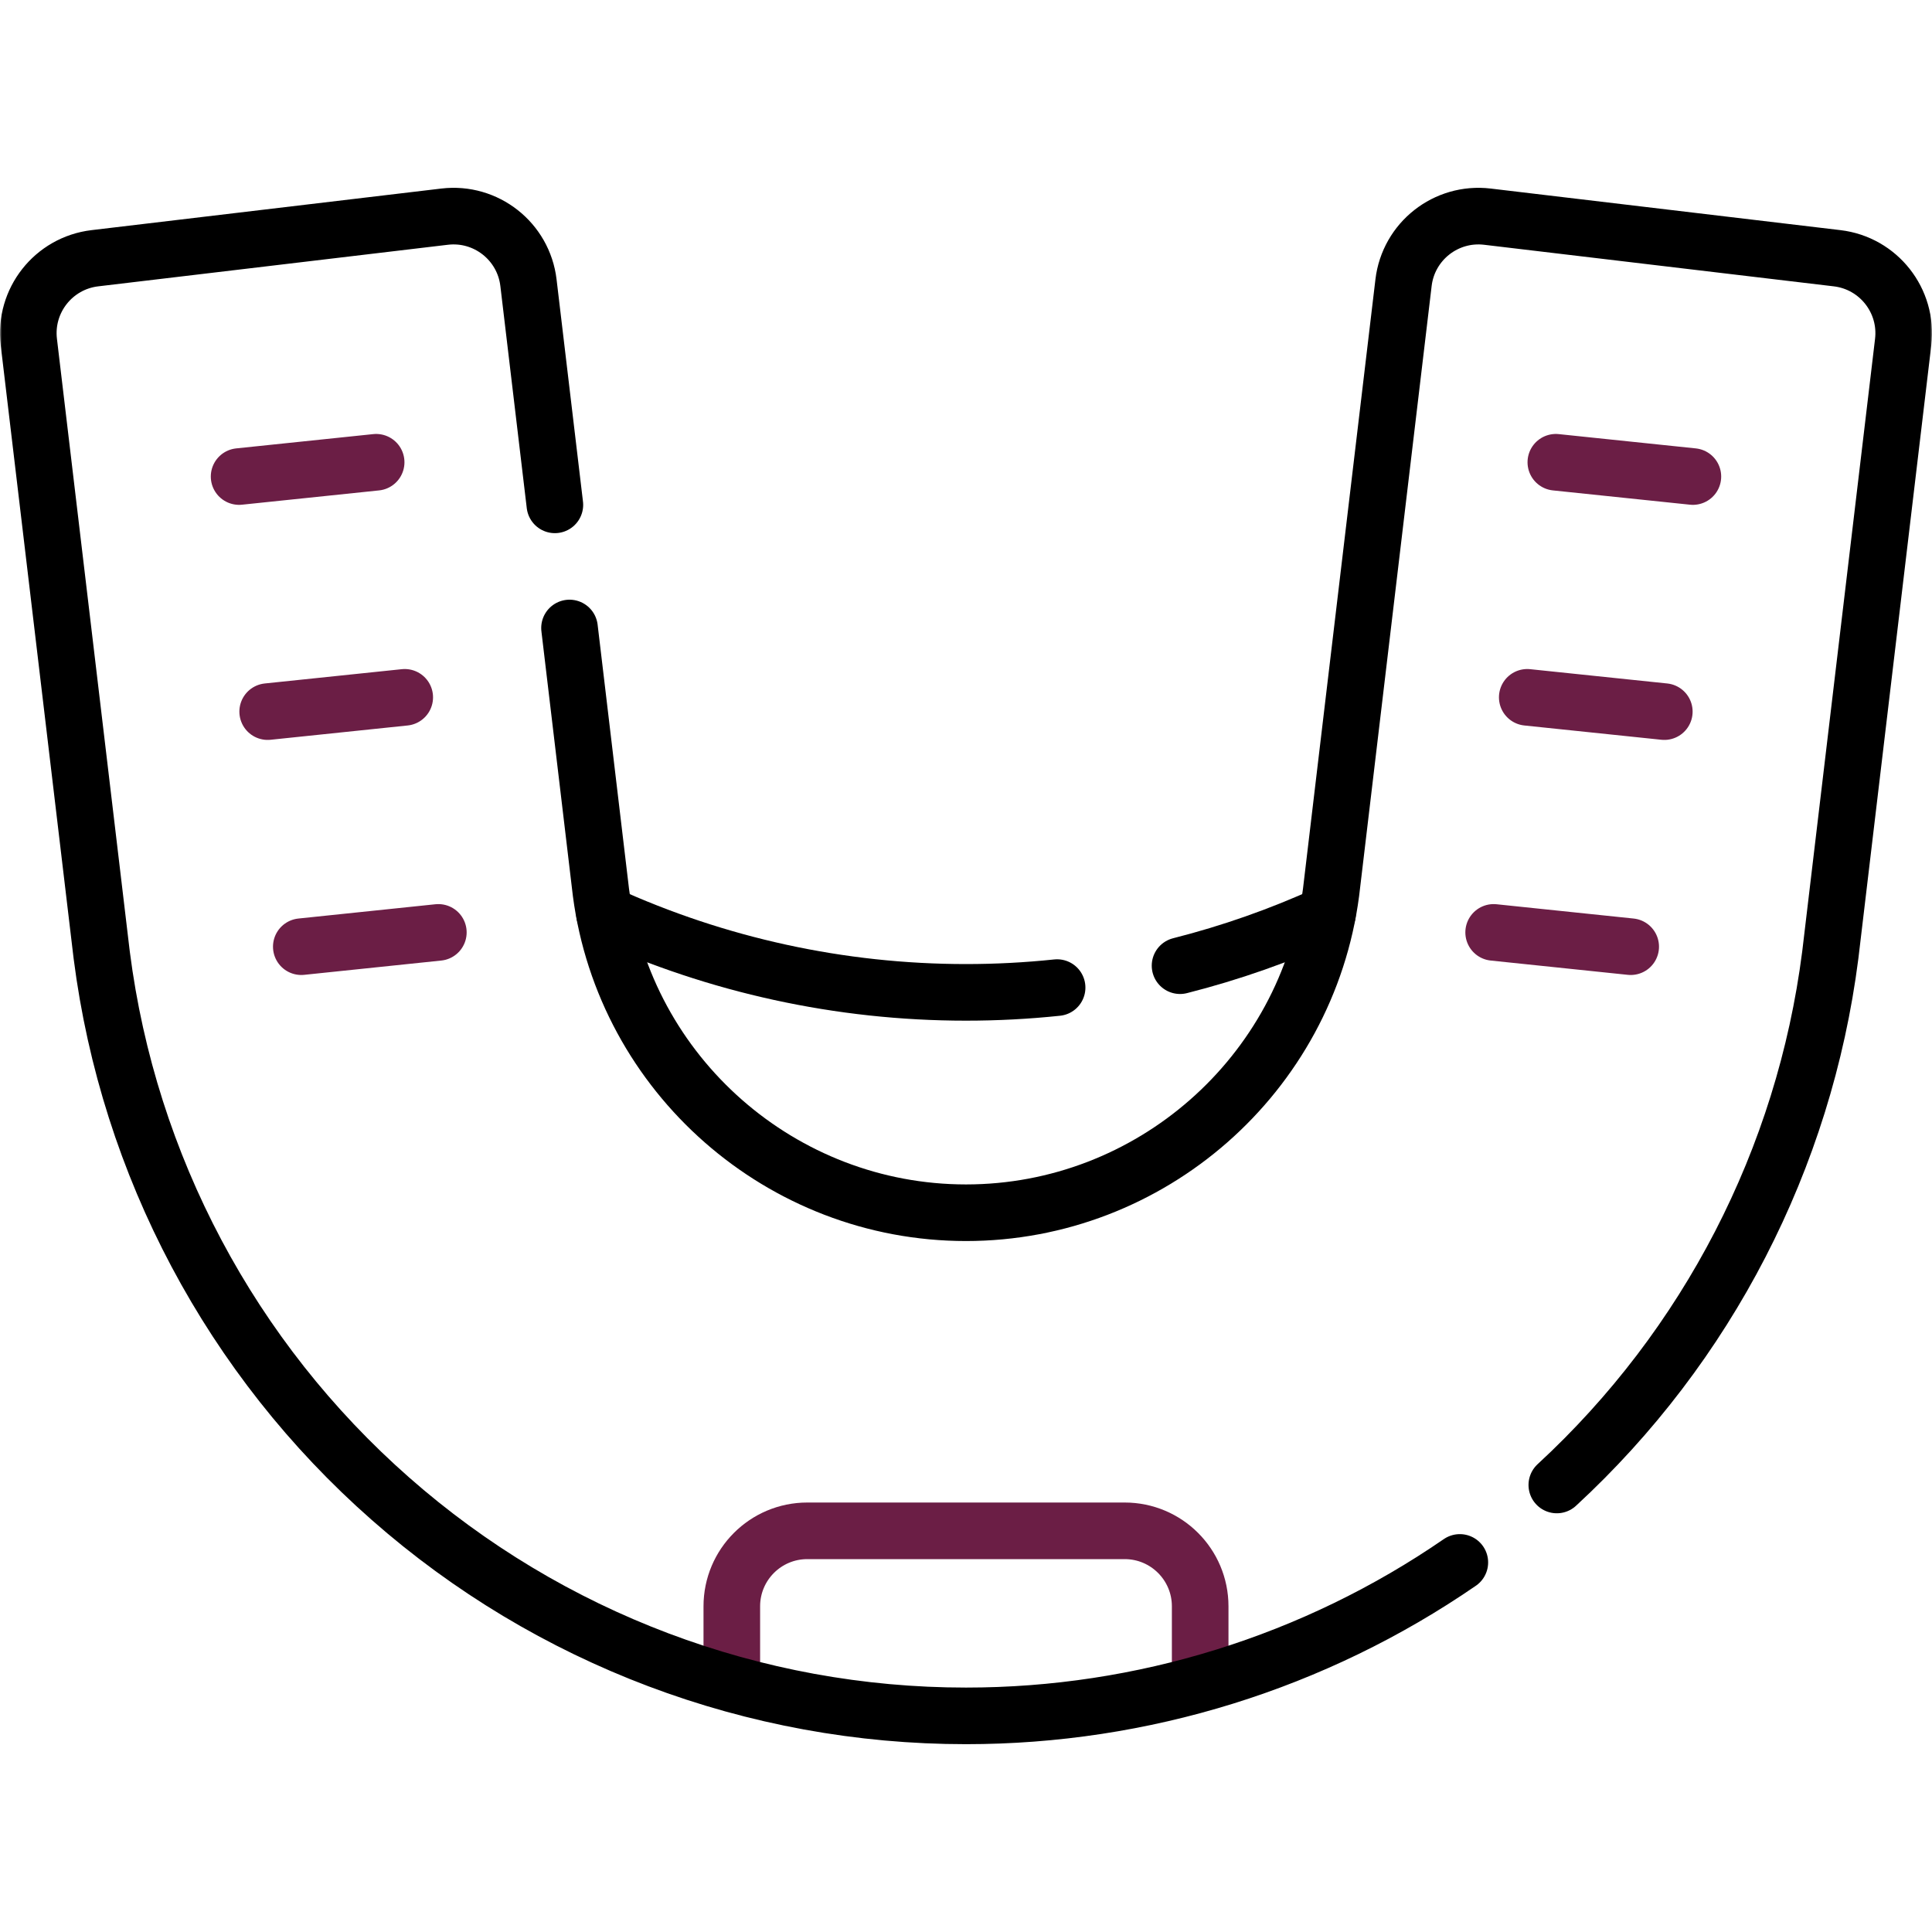
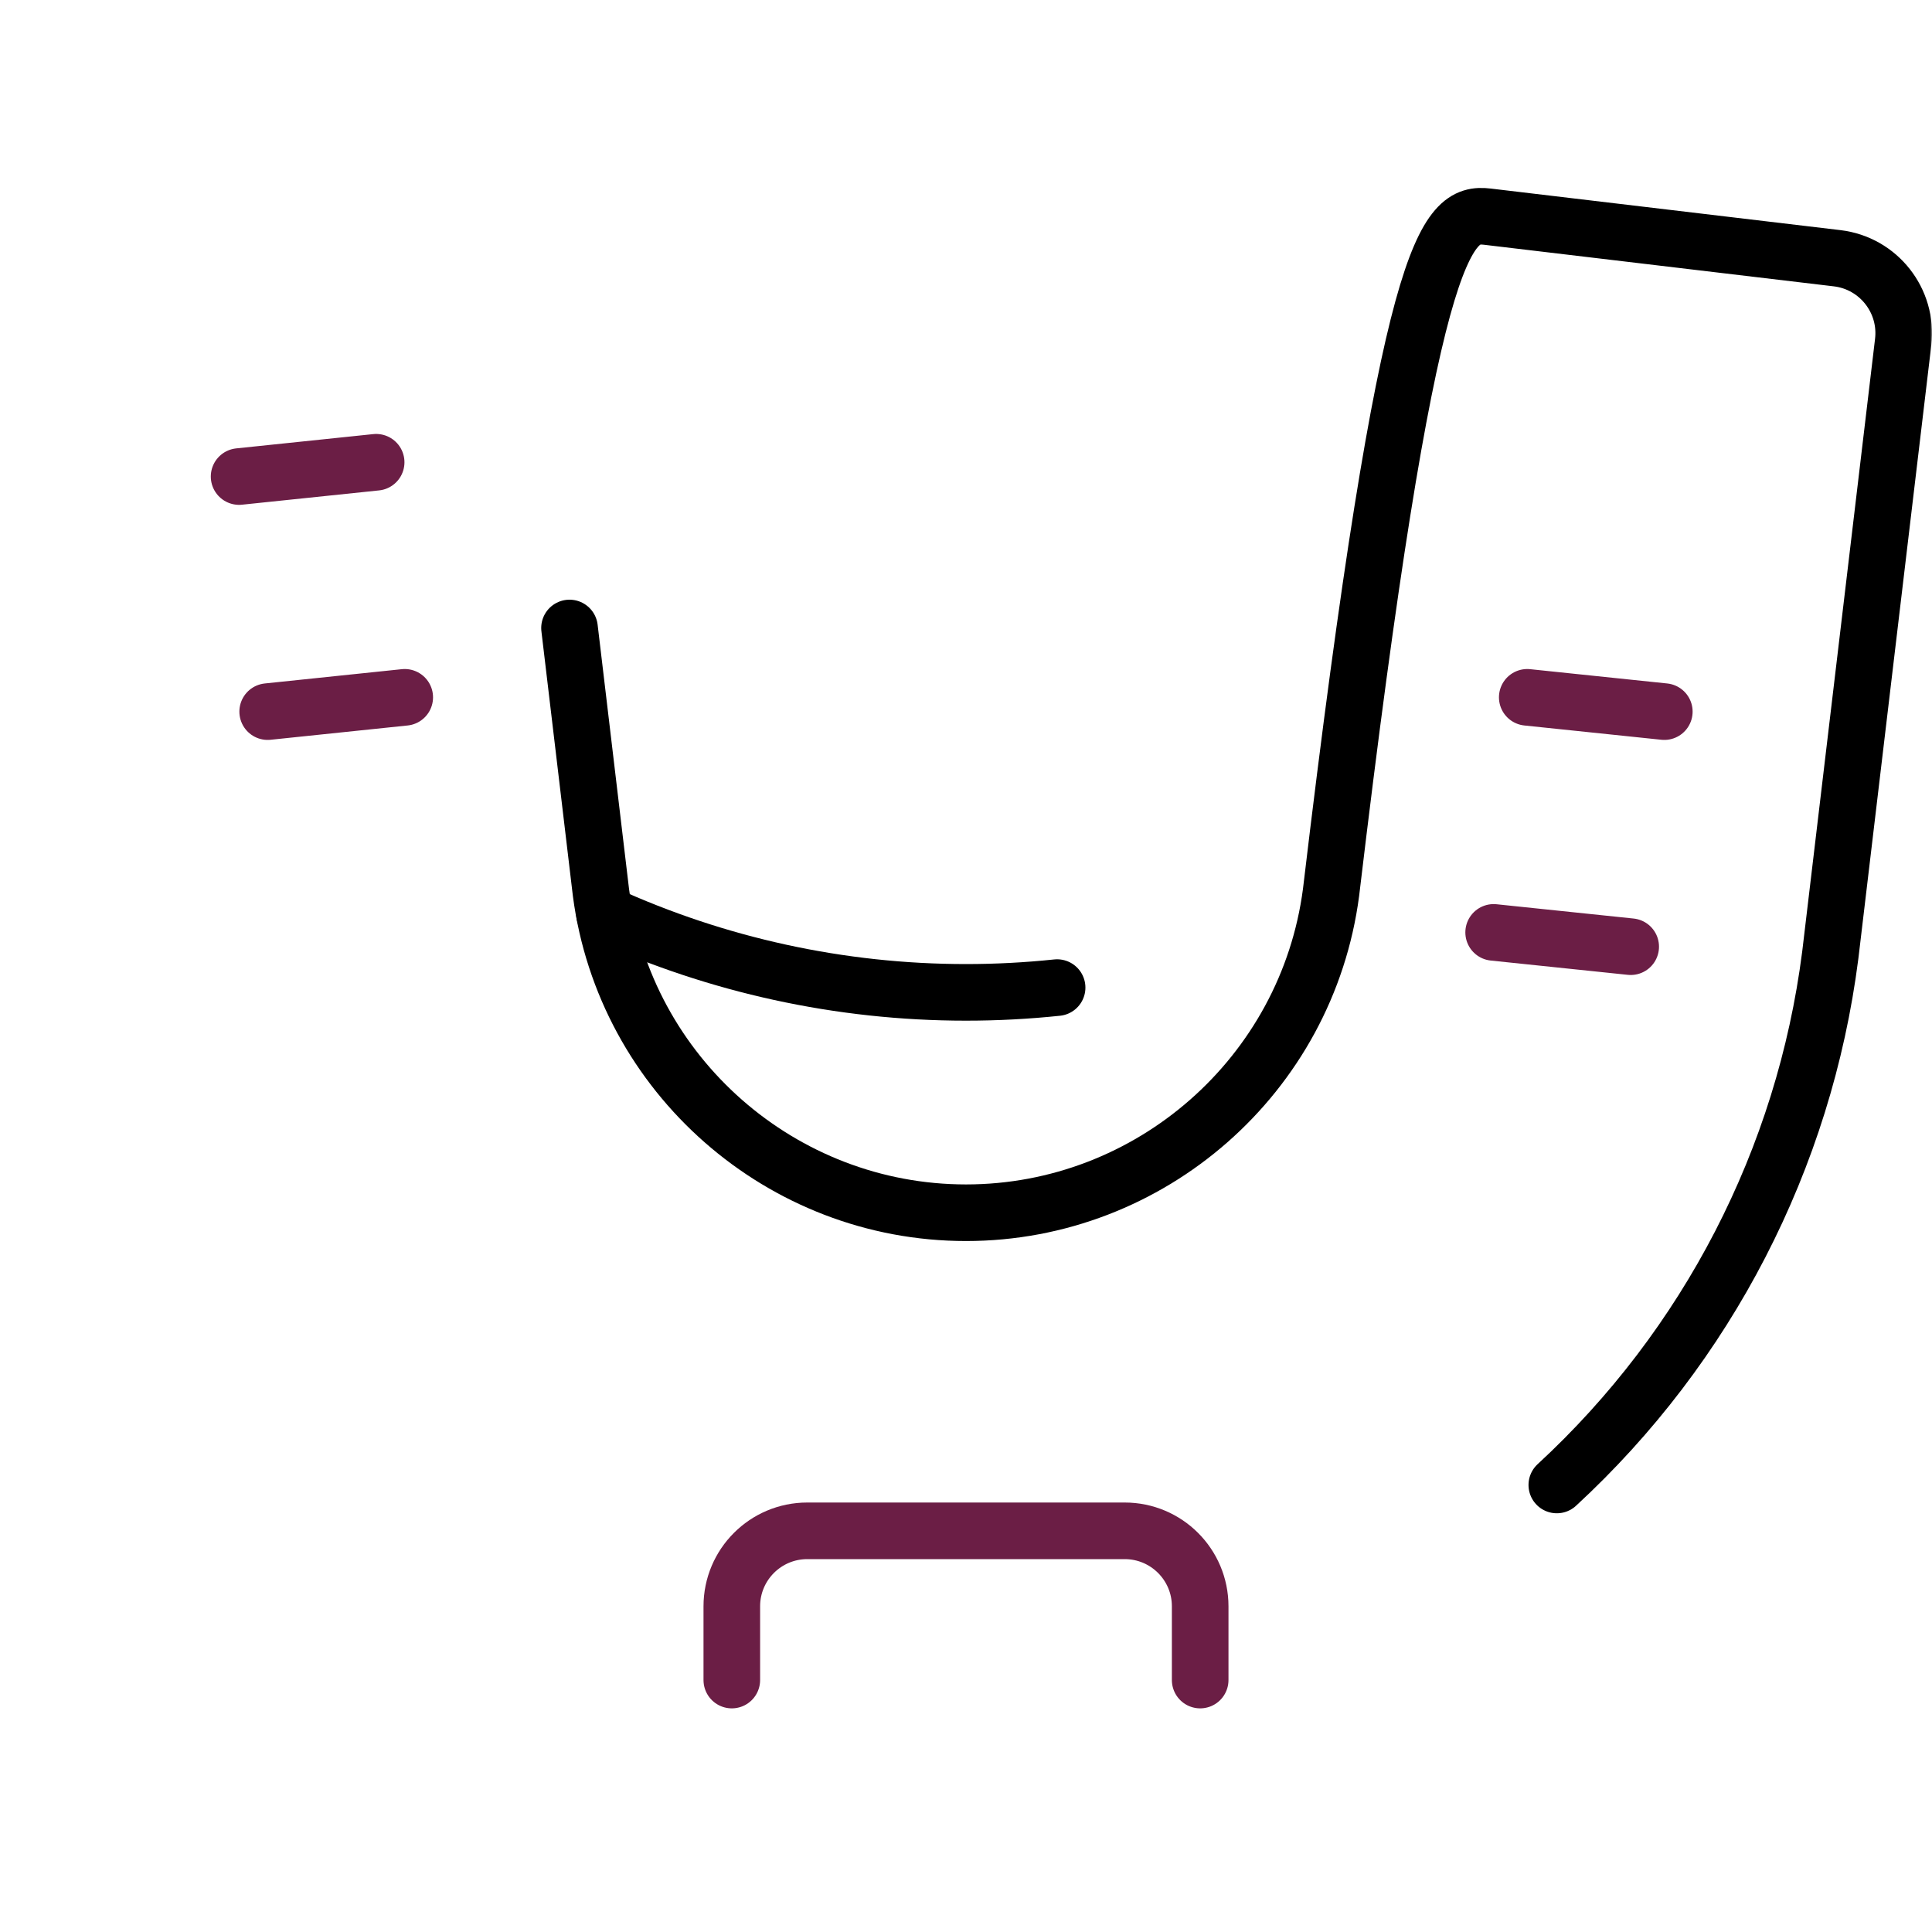
<svg xmlns="http://www.w3.org/2000/svg" width="512" height="512" viewBox="0 0 512 512" fill="none">
  <mask id="mask0_2_176" style="mask-type:luminance" maskUnits="userSpaceOnUse" x="0" y="0" width="512" height="512">
    <path d="M0 0.001H511.999V512H0V0.001Z" fill="white" />
  </mask>
  <g mask="url(#mask0_2_176)">
    <path d="M318.059 445.234V425.686C318.059 414.64 309.105 405.685 298.059 405.685H213.938C202.892 405.685 193.938 414.64 193.938 425.686V445.234" stroke="#6B1E45" stroke-width="15" stroke-miterlimit="10" stroke-linecap="round" stroke-linejoin="round" />
-     <path d="M412.312 122.503L448.632 126.29" stroke="#6B1E45" stroke-width="15" stroke-miterlimit="10" stroke-linecap="round" stroke-linejoin="round" />
    <path d="M404.738 184.799L441.06 188.586" stroke="#6B1E45" stroke-width="15" stroke-miterlimit="10" stroke-linecap="round" stroke-linejoin="round" />
    <path d="M395.832 247.095L432.153 250.882" stroke="#6B1E45" stroke-width="15" stroke-miterlimit="10" stroke-linecap="round" stroke-linejoin="round" />
    <path d="M99.685 122.503L63.364 126.29" stroke="#6B1E45" stroke-width="15" stroke-miterlimit="10" stroke-linecap="round" stroke-linejoin="round" />
    <path d="M107.259 184.799L70.938 188.586" stroke="#6B1E45" stroke-width="15" stroke-miterlimit="10" stroke-linecap="round" stroke-linejoin="round" />
-     <path d="M116.167 247.095L79.846 250.882" stroke="#6B1E45" stroke-width="15" stroke-miterlimit="10" stroke-linecap="round" stroke-linejoin="round" />
-     <path d="M351.805 242.181C339.216 247.922 326.136 252.519 312.724 255.917" stroke="black" stroke-width="15" stroke-miterlimit="10" stroke-linecap="round" stroke-linejoin="round" />
    <path d="M280.146 261.723C272.125 262.565 264.065 262.987 256 262.987C222.661 262.987 190.03 255.788 160.194 242.181" stroke="black" stroke-width="15" stroke-miterlimit="10" stroke-linecap="round" stroke-linejoin="round" />
-     <path d="M150.927 166.424L159.258 236.501C165.604 284.914 207.146 321.387 255.999 321.387C304.853 321.387 346.396 284.914 352.741 236.501L371.951 74.917C373.255 63.948 383.204 56.113 394.173 57.417L486.858 68.437C497.826 69.74 505.661 79.69 504.358 90.658L485.106 252.59L485.03 253.202C478.134 307.045 452.477 356.735 412.571 393.534" stroke="black" stroke-width="15" stroke-miterlimit="10" stroke-linecap="round" stroke-linejoin="round" />
-     <path d="M386.871 414.06C348.371 440.554 302.734 454.735 255.999 454.725C199.846 454.737 145.614 434.274 103.466 397.17C61.3 360.086 34.102 308.9 26.969 253.202L26.893 252.589L7.642 90.658C6.338 79.689 14.173 69.74 25.142 68.436L117.825 57.416C128.794 56.113 138.743 63.948 140.047 74.916L147.046 133.79" stroke="black" stroke-width="15" stroke-miterlimit="10" stroke-linecap="round" stroke-linejoin="round" />
+     <path d="M150.927 166.424L159.258 236.501C165.604 284.914 207.146 321.387 255.999 321.387C304.853 321.387 346.396 284.914 352.741 236.501C373.255 63.948 383.204 56.113 394.173 57.417L486.858 68.437C497.826 69.74 505.661 79.69 504.358 90.658L485.106 252.59L485.03 253.202C478.134 307.045 452.477 356.735 412.571 393.534" stroke="black" stroke-width="15" stroke-miterlimit="10" stroke-linecap="round" stroke-linejoin="round" />
  </g>
</svg>